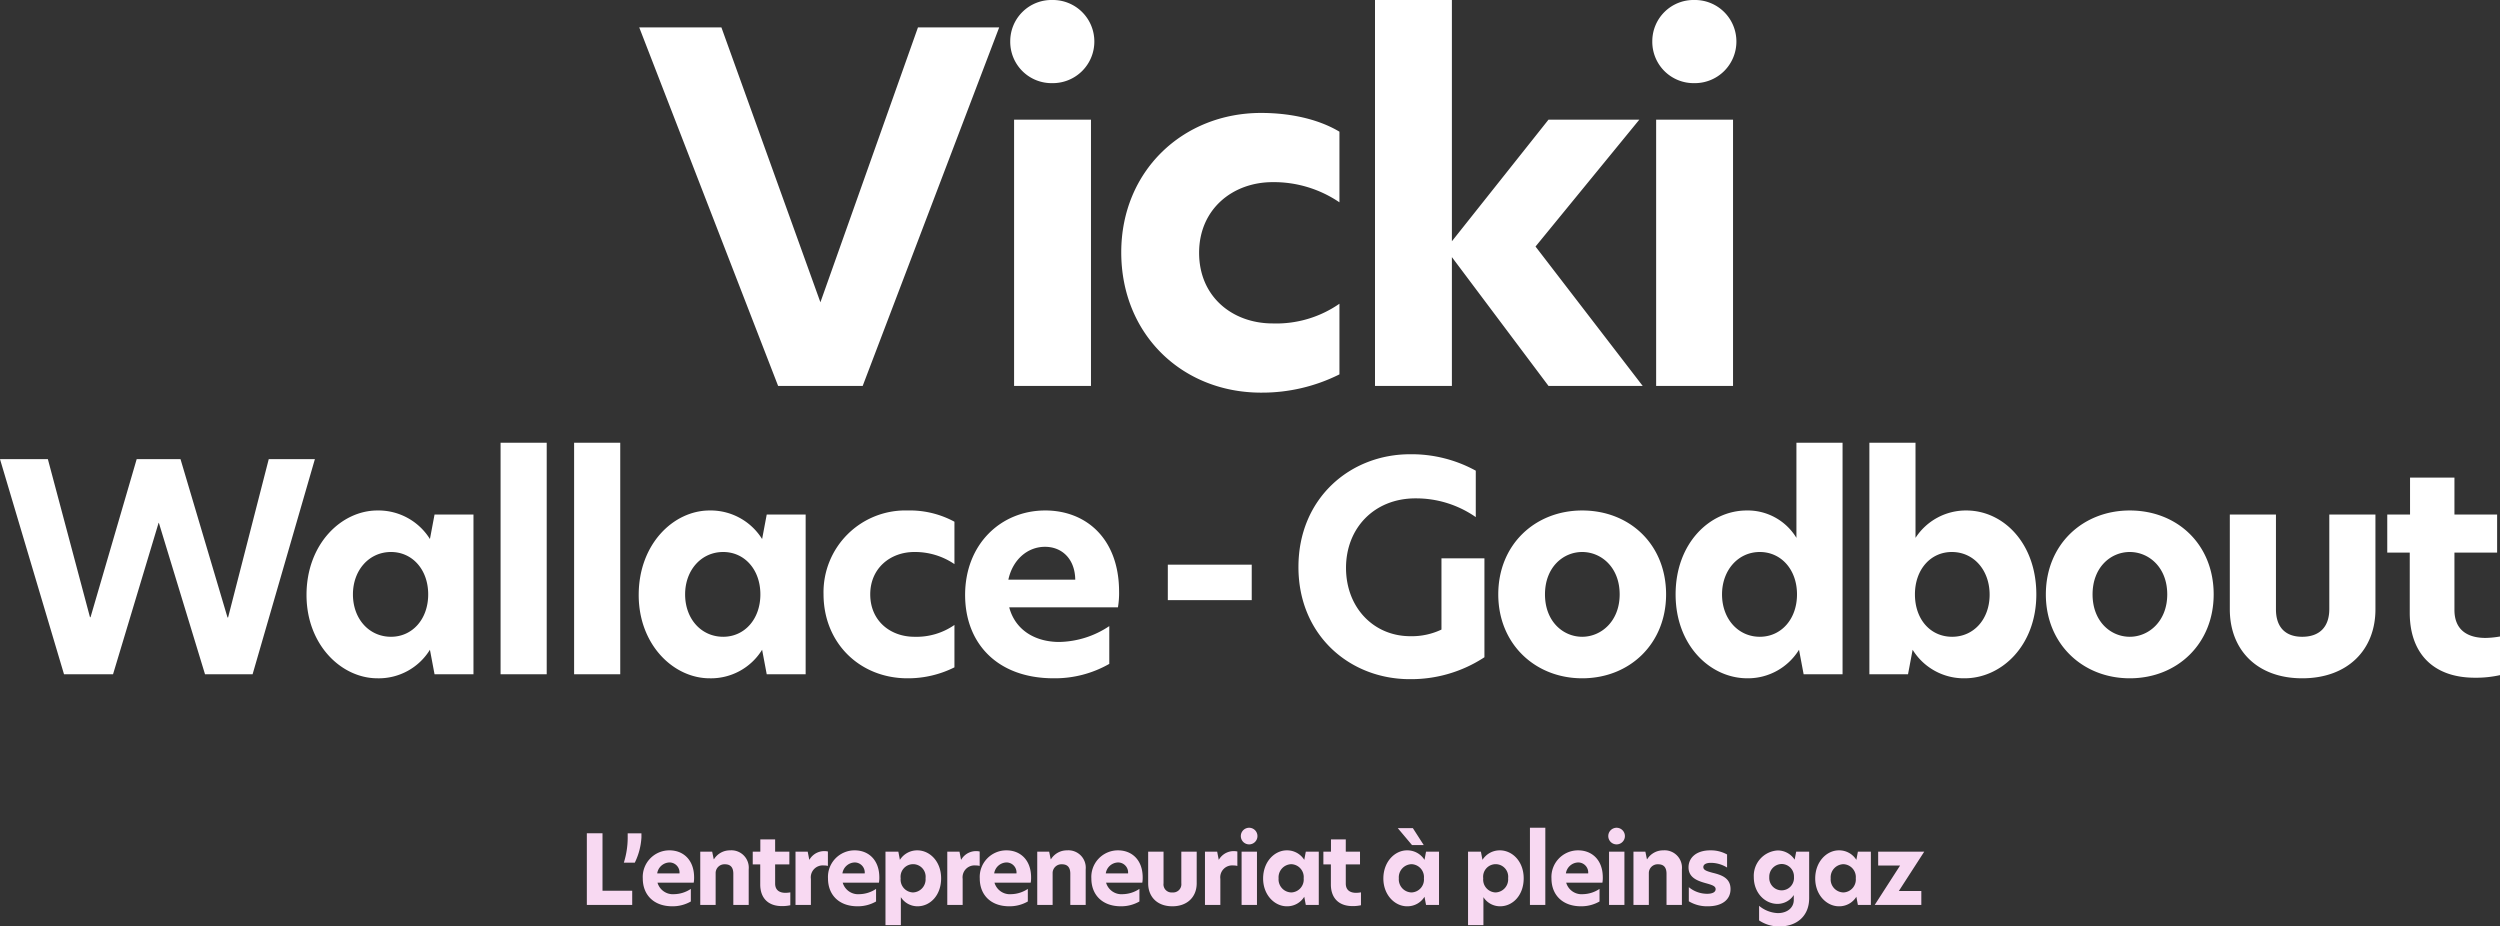
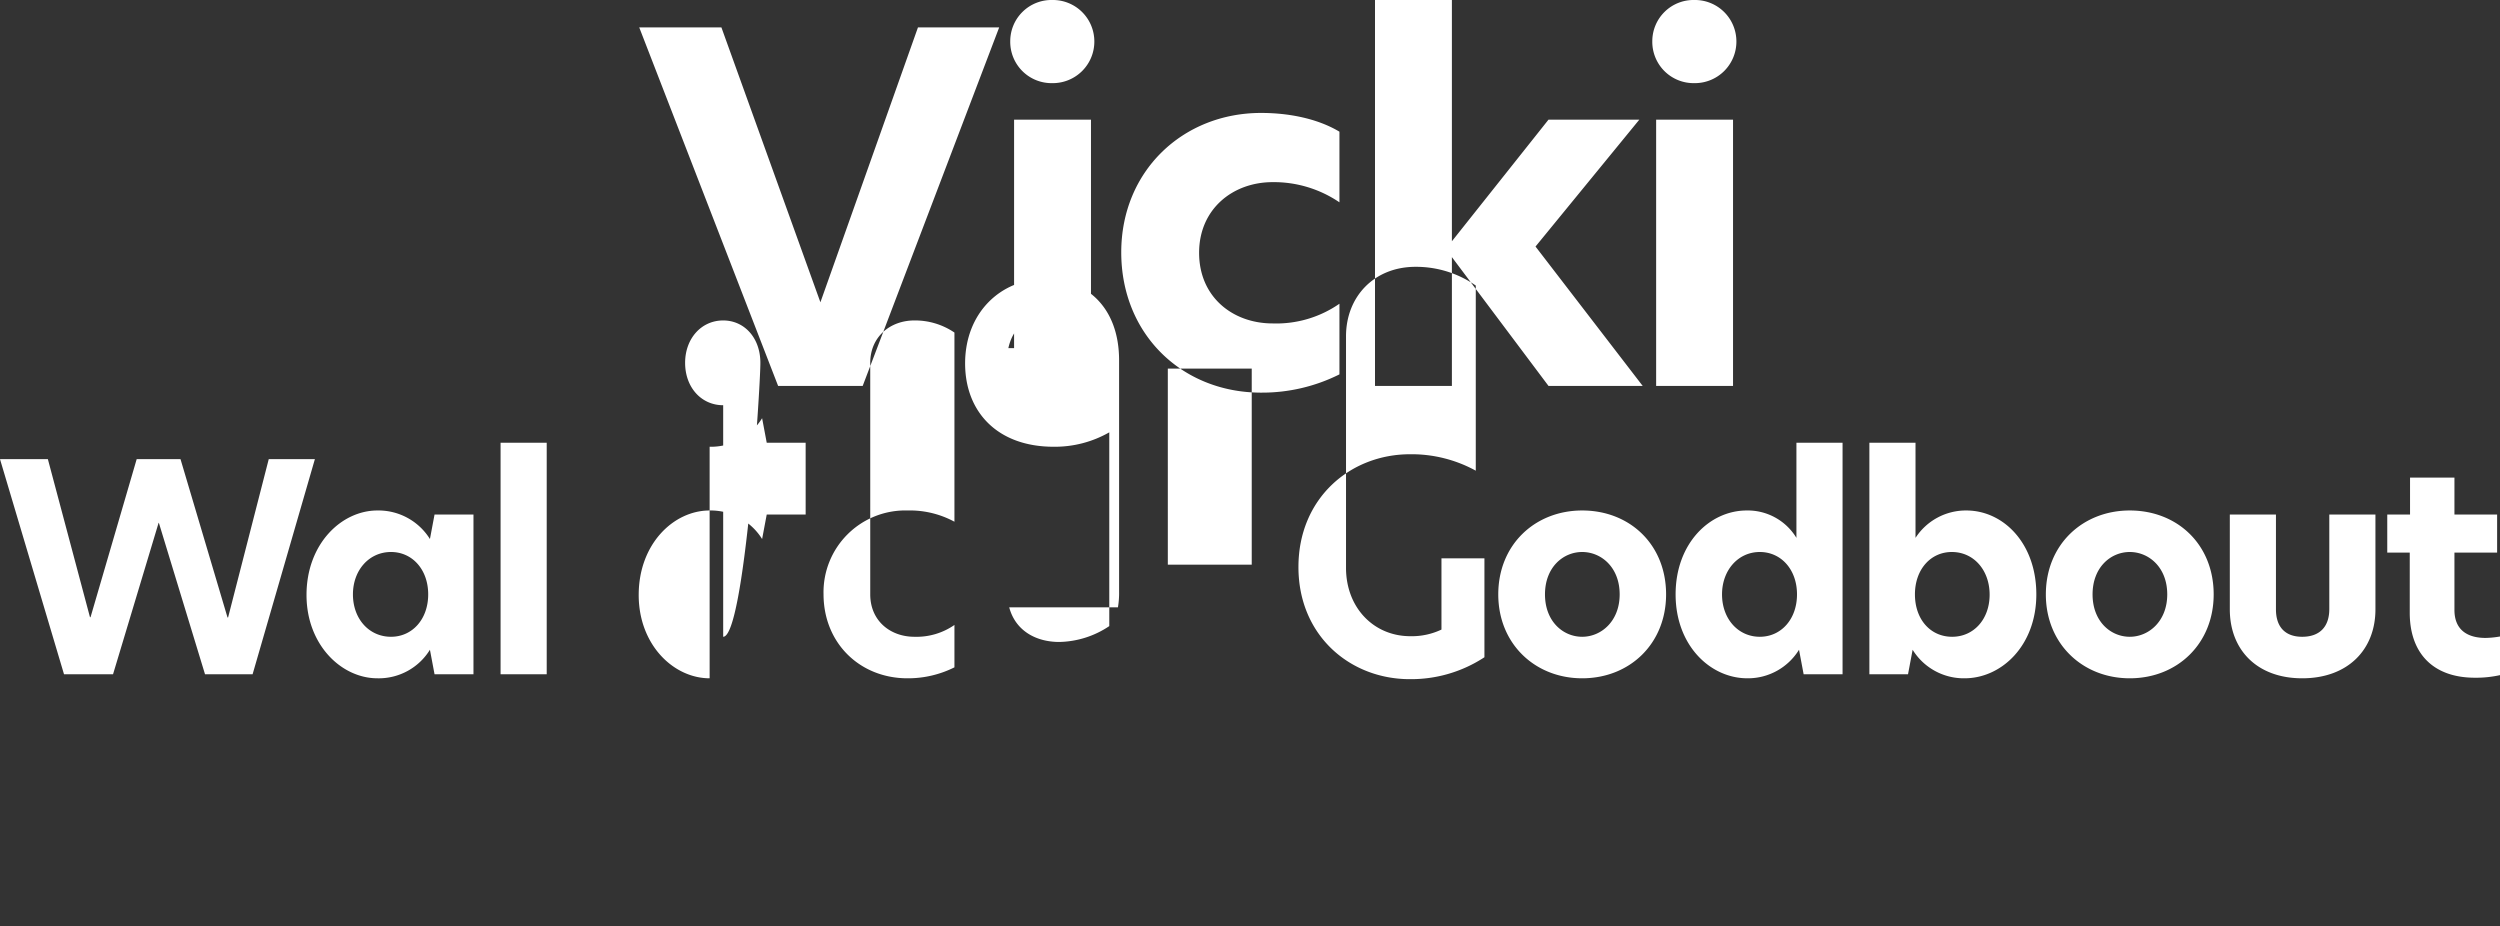
<svg xmlns="http://www.w3.org/2000/svg" width="520.2" height="192.78" viewBox="0 0 520.2 192.78">
  <rect x="0" y="0" width="520.2" height="192.78" fill="#333333" stroke="none" />
  <g id="Groupe_4052" data-name="Groupe 4052" transform="translate(-791.39 -209.7)">
-     <path id="Tracé_1768" data-name="Tracé 1768" d="M-52.7-74.6H-69.6L-89.9-17.4l-20.6-57.2h-17.1L-98.7,0h17.6ZM-41.6-63a8.643,8.643,0,0,0,8.7-8.7,8.621,8.621,0,0,0-8.7-8.6,8.583,8.583,0,0,0-8.8,8.6A8.6,8.6,0,0,0-41.6-63Zm-8,63h16V-55.4h-16Zm38.5-27.7c0-9.1,7-14.7,15.3-14.7a24.29,24.29,0,0,1,13.9,4.2V-52.9c-4.7-2.8-10.7-3.9-16.3-3.9-16.3,0-29.1,12.1-29.1,29,0,17.1,12.7,29.2,29.1,29.2A35.929,35.929,0,0,0,18.1-2.4V-17.1A23.031,23.031,0,0,1,4.2-13C-4.1-13-11.1-18.5-11.1-27.7ZM81.2,0,58.9-29,80.5-55.4H61.6L41.5-30.1V-80.3h-16V0h16V-26.8L61.6,0ZM92-63a8.643,8.643,0,0,0,8.7-8.7A8.621,8.621,0,0,0,92-80.3a8.583,8.583,0,0,0-8.8,8.6A8.6,8.6,0,0,0,92-63ZM84,0h16V-55.4H84ZM-217.95,60h9.9l12.96-44.76h-9.6l-8.46,32.94h-.12l-9.78-32.94h-9.12l-9.6,32.88h-.12l-8.76-32.88h-9.96L-247.29,60h10.2l9.48-31.5h.06Zm35.88.84a12.5,12.5,0,0,0,10.92-5.94l.96,5.1h8.1V26.76h-8.1l-.96,5.1a12.626,12.626,0,0,0-10.92-5.94c-7.5,0-14.76,6.96-14.76,17.58C-196.83,53.88-189.57,60.84-182.07,60.84Zm2.82-8.64c-4.56,0-7.92-3.72-7.92-8.82,0-5.04,3.36-8.82,7.92-8.82,4.44,0,7.74,3.66,7.74,8.82S-174.81,52.2-179.25,52.2Zm22.8,7.8h9.6V11.82h-9.6Zm15.3,0h9.6V11.82h-9.6Zm28.2.84a12.5,12.5,0,0,0,10.92-5.94l.96,5.1h8.1V26.76h-8.1l-.96,5.1a12.626,12.626,0,0,0-10.92-5.94c-7.5,0-14.76,6.96-14.76,17.58C-127.71,53.88-120.45,60.84-112.95,60.84Zm2.82-8.64c-4.56,0-7.92-3.72-7.92-8.82,0-5.04,3.36-8.82,7.92-8.82,4.44,0,7.74,3.66,7.74,8.82S-105.69,52.2-110.13,52.2Zm30.6-8.82c0-5.46,4.2-8.82,9.18-8.82a14.574,14.574,0,0,1,8.34,2.52V28.26a19.485,19.485,0,0,0-9.78-2.34,17.019,17.019,0,0,0-17.46,17.4c0,10.26,7.62,17.52,17.46,17.52a21.557,21.557,0,0,0,9.78-2.28V49.74a13.818,13.818,0,0,1-8.34,2.46C-75.33,52.2-79.53,48.9-79.53,43.38Zm51.78-.54c0-11.1-6.9-16.92-15.36-16.92-9.24,0-16.68,7.02-16.68,17.58,0,10.08,6.72,17.34,18.42,17.34a22.812,22.812,0,0,0,11.58-3V49.98a19.315,19.315,0,0,1-10.38,3.3c-5.04,0-9.18-2.46-10.44-7.2h22.62A17.827,17.827,0,0,0-27.75,42.84Zm-23.04-2.52c.9-4.2,4.02-6.84,7.62-6.84,3.54,0,6.24,2.52,6.3,6.84Zm33.18,4.26H-.15V37.2H-17.61Zm37.08-6.72c0-8.28,5.88-14.46,14.46-14.46a21.723,21.723,0,0,1,12.54,3.9V17.64a27.773,27.773,0,0,0-13.68-3.42c-12.48,0-23.22,9.18-23.22,23.46S20.31,61.02,32.73,61.02a27.8,27.8,0,0,0,15.54-4.56V35.88H39.33V50.7a14.348,14.348,0,0,1-6.48,1.38C25.23,52.08,19.47,46.14,19.47,37.86ZM68.61,60.84c9.9,0,17.46-7.2,17.46-17.46,0-10.38-7.56-17.46-17.46-17.46-9.78,0-17.46,7.08-17.46,17.46C51.15,53.7,58.83,60.84,68.61,60.84Zm0-8.64c-3.96,0-7.74-3.18-7.74-8.82s3.78-8.82,7.74-8.82,7.8,3.18,7.8,8.82C76.41,48.96,72.57,52.2,68.61,52.2Zm34.38,8.64a12.486,12.486,0,0,0,10.74-5.94l.96,5.1h8.1V11.82h-9.6v19.8a11.85,11.85,0,0,0-10.32-5.7c-7.74,0-14.82,6.84-14.82,17.46S95.25,60.84,102.99,60.84Zm2.58-8.64c-4.5,0-7.86-3.72-7.86-8.82,0-5.04,3.36-8.82,7.86-8.82,4.44,0,7.74,3.66,7.74,8.82S110.01,52.2,105.57,52.2Zm32.4-40.38h-9.6V60h8.04l.96-5.1a12.513,12.513,0,0,0,10.8,5.94c7.74,0,14.94-6.84,14.94-17.46s-6.84-17.46-14.58-17.46a12.49,12.49,0,0,0-10.56,5.7Zm7.56,22.74c4.56,0,7.86,3.78,7.86,8.88s-3.3,8.76-7.8,8.76-7.74-3.6-7.74-8.82C137.85,38.22,141.09,34.56,145.53,34.56Zm37.02,26.28c9.9,0,17.46-7.2,17.46-17.46,0-10.38-7.56-17.46-17.46-17.46-9.78,0-17.46,7.08-17.46,17.46C165.09,53.7,172.77,60.84,182.55,60.84Zm0-8.64c-3.96,0-7.74-3.18-7.74-8.82s3.78-8.82,7.74-8.82,7.8,3.18,7.8,8.82C190.35,48.96,186.51,52.2,182.55,52.2Zm35.88,8.64c9.48,0,15.24-5.94,15.24-14.34V26.76h-9.6V46.44c0,3.78-2.1,5.76-5.64,5.76-3.48,0-5.46-1.98-5.46-5.7V26.76h-9.6V46.5C203.37,54.9,209.01,60.84,218.43,60.84Zm31.68-41.76h-9.24v7.68h-4.74v7.92h4.68V47.22c0,8.28,4.74,13.5,13.56,13.5a22.786,22.786,0,0,0,5.22-.54V52.14a18.782,18.782,0,0,1-3,.3c-3.72,0-6.48-1.62-6.48-5.82V34.68h8.88V26.76h-8.88Z" transform="translate(1052 290)" fill="#fff" />
-     <path id="Tracé_1769" data-name="Tracé 1769" d="M134.5,21h9.44V18.04h-6.18V6.08H134.5Zm7.7-8.8h2.28a13.694,13.694,0,0,0,1.38-5.24V6.1H143V7.2A17.577,17.577,0,0,1,142.2,12.2Zm14.62,3.08c0-3.7-2.3-5.64-5.12-5.64a5.539,5.539,0,0,0-5.56,5.86c0,3.36,2.24,5.78,6.14,5.78a7.6,7.6,0,0,0,3.86-1V17.66a6.438,6.438,0,0,1-3.46,1.1,3.331,3.331,0,0,1-3.48-2.4h7.54A5.943,5.943,0,0,0,156.82,15.28Zm-7.68-.84a2.665,2.665,0,0,1,2.54-2.28,2.089,2.089,0,0,1,2.1,2.28Zm15.16-4.8a3.9,3.9,0,0,0-3.34,1.84h-.06l-.32-1.56H158.1V21h3.2V14.44a1.833,1.833,0,0,1,1.92-1.9c1.16,0,1.76.62,1.76,1.98V21h3.2V13.6A3.616,3.616,0,0,0,164.3,9.64Zm9.38-2.28H170.6V9.92h-1.58v2.64h1.56v4.18c0,2.76,1.58,4.5,4.52,4.5a7.6,7.6,0,0,0,1.74-.18V18.38a6.261,6.261,0,0,1-1,.1c-1.24,0-2.16-.54-2.16-1.94V12.56h2.96V9.92h-2.96ZM177.92,21h3.2V15.58a2.474,2.474,0,0,1,2.62-2.8,3.6,3.6,0,0,1,.92.1v-3a3.562,3.562,0,0,0-3.84,1.7h-.04l-.32-1.66h-2.54Zm17.44-5.72c0-3.7-2.3-5.64-5.12-5.64a5.539,5.539,0,0,0-5.56,5.86c0,3.36,2.24,5.78,6.14,5.78a7.6,7.6,0,0,0,3.86-1V17.66a6.438,6.438,0,0,1-3.46,1.1,3.331,3.331,0,0,1-3.48-2.4h7.54A5.943,5.943,0,0,0,195.36,15.28Zm-7.68-.84a2.665,2.665,0,0,1,2.54-2.28,2.089,2.089,0,0,1,2.1,2.28Zm8.96,10.76h3.2V19.38a4.094,4.094,0,0,0,3.48,1.9c2.6,0,4.9-2.26,4.9-5.82,0-3.54-2.38-5.82-4.96-5.82a4.25,4.25,0,0,0-3.62,1.98l-.32-1.7h-2.68Zm5.72-6.8a2.671,2.671,0,0,1-2.56-2.94,2.61,2.61,0,1,1,5.18-.02A2.72,2.72,0,0,1,202.36,18.4ZM209.5,21h3.2V15.58a2.474,2.474,0,0,1,2.62-2.8,3.6,3.6,0,0,1,.92.1v-3a3.562,3.562,0,0,0-3.84,1.7h-.04l-.32-1.66H209.5Zm17.44-5.72c0-3.7-2.3-5.64-5.12-5.64a5.539,5.539,0,0,0-5.56,5.86c0,3.36,2.24,5.78,6.14,5.78a7.6,7.6,0,0,0,3.86-1V17.66a6.438,6.438,0,0,1-3.46,1.1,3.331,3.331,0,0,1-3.48-2.4h7.54A5.943,5.943,0,0,0,226.94,15.28Zm-7.68-.84a2.665,2.665,0,0,1,2.54-2.28,2.089,2.089,0,0,1,2.1,2.28Zm15.16-4.8a3.9,3.9,0,0,0-3.34,1.84h-.06l-.32-1.56h-2.48V21h3.2V14.44a1.833,1.833,0,0,1,1.92-1.9c1.16,0,1.76.62,1.76,1.98V21h3.2V13.6A3.616,3.616,0,0,0,234.42,9.64Zm15.74,5.64c0-3.7-2.3-5.64-5.12-5.64a5.539,5.539,0,0,0-5.56,5.86c0,3.36,2.24,5.78,6.14,5.78a7.6,7.6,0,0,0,3.86-1V17.66a6.438,6.438,0,0,1-3.46,1.1,3.331,3.331,0,0,1-3.48-2.4h7.54A5.943,5.943,0,0,0,250.16,15.28Zm-7.68-.84a2.665,2.665,0,0,1,2.54-2.28,2.089,2.089,0,0,1,2.1,2.28Zm13.84,6.84c3.16,0,5.08-1.98,5.08-4.78V9.92h-3.2v6.56a1.719,1.719,0,0,1-1.88,1.92,1.678,1.678,0,0,1-1.82-1.9V9.92h-3.2V16.5C251.3,19.3,253.18,21.28,256.32,21.28Zm6.8-.28h3.2V15.58a2.474,2.474,0,0,1,2.62-2.8,3.6,3.6,0,0,1,.92.1v-3a3.562,3.562,0,0,0-3.84,1.7h-.04l-.32-1.66h-2.54Zm9.22-12.6a1.73,1.73,0,1,0-1.76-1.74A1.729,1.729,0,0,0,272.34,8.4ZM270.74,21h3.2V9.92h-3.2Zm9.4.28a4.165,4.165,0,0,0,3.64-1.98l.32,1.7h2.7V9.92h-2.7l-.32,1.7a4.209,4.209,0,0,0-3.64-1.98c-2.5,0-4.92,2.32-4.92,5.86C275.22,18.96,277.64,21.28,280.14,21.28Zm.94-2.88a2.717,2.717,0,0,1-2.64-2.94,2.729,2.729,0,0,1,2.64-2.94,2.685,2.685,0,0,1,2.58,2.94A2.685,2.685,0,0,1,281.08,18.4ZM292.42,7.36h-3.08V9.92h-1.58v2.64h1.56v4.18c0,2.76,1.58,4.5,4.52,4.5a7.6,7.6,0,0,0,1.74-.18V18.38a6.261,6.261,0,0,1-1,.1c-1.24,0-2.16-.54-2.16-1.94V12.56h2.96V9.92h-2.96Zm13.96-2.34h-3.14l2.96,3.52h2.44Zm-1.22,16.26a4.165,4.165,0,0,0,3.64-1.98l.32,1.7h2.7V9.92h-2.7l-.32,1.7a4.209,4.209,0,0,0-3.64-1.98c-2.5,0-4.92,2.32-4.92,5.86C300.24,18.96,302.66,21.28,305.16,21.28Zm.94-2.88a2.717,2.717,0,0,1-2.64-2.94,2.729,2.729,0,0,1,2.64-2.94,2.685,2.685,0,0,1,2.58,2.94A2.685,2.685,0,0,1,306.1,18.4Zm11.76,6.8h3.2V19.38a4.094,4.094,0,0,0,3.48,1.9c2.6,0,4.9-2.26,4.9-5.82,0-3.54-2.38-5.82-4.96-5.82a4.25,4.25,0,0,0-3.62,1.98l-.32-1.7h-2.68Zm5.72-6.8a2.671,2.671,0,0,1-2.56-2.94,2.61,2.61,0,1,1,5.18-.02A2.72,2.72,0,0,1,323.58,18.4Zm7.16,2.6h3.2V4.94h-3.2Zm15.16-5.72c0-3.7-2.3-5.64-5.12-5.64a5.539,5.539,0,0,0-5.56,5.86c0,3.36,2.24,5.78,6.14,5.78a7.6,7.6,0,0,0,3.86-1V17.66a6.438,6.438,0,0,1-3.46,1.1,3.331,3.331,0,0,1-3.48-2.4h7.54A5.942,5.942,0,0,0,345.9,15.28Zm-7.68-.84a2.665,2.665,0,0,1,2.54-2.28,2.089,2.089,0,0,1,2.1,2.28ZM348.8,8.4a1.73,1.73,0,1,0-1.76-1.74A1.729,1.729,0,0,0,348.8,8.4ZM347.2,21h3.2V9.92h-3.2ZM358.48,9.64a3.9,3.9,0,0,0-3.34,1.84h-.06l-.32-1.56h-2.48V21h3.2V14.44a1.833,1.833,0,0,1,1.92-1.9c1.16,0,1.76.62,1.76,1.98V21h3.2V13.6A3.616,3.616,0,0,0,358.48,9.64Zm9.78,0c-2.86,0-4.52,1.5-4.52,3.54,0,2.02,1.64,2.74,3.4,3.24,1.44.4,2.24.62,2.24,1.3,0,.6-.64.96-1.76.96a5.964,5.964,0,0,1-3.82-1.38v2.94a7.3,7.3,0,0,0,3.96,1.04c3,0,4.72-1.4,4.72-3.58,0-2.34-1.94-2.96-3.76-3.4-1.26-.34-1.9-.58-1.9-1.18,0-.54.56-.88,1.56-.88a6.424,6.424,0,0,1,3.38.98V10.5A6.972,6.972,0,0,0,368.26,9.64Zm14.02.02a5.29,5.29,0,0,0-4.96,5.54c0,3.32,2.34,5.58,4.92,5.58a4.049,4.049,0,0,0,3.4-1.84v1.02c0,1.62-1.36,2.74-3.32,2.74a6.5,6.5,0,0,1-3.9-1.52v3.04a7.481,7.481,0,0,0,4.2,1.26c3.62,0,6.22-2.14,6.22-5.88V9.92h-2.7l-.32,1.66A4.2,4.2,0,0,0,382.28,9.66Zm.84,2.82a2.591,2.591,0,0,1,2.56,2.72,2.576,2.576,0,1,1-5.14.02A2.637,2.637,0,0,1,383.12,12.48Zm11.9,8.8a4.165,4.165,0,0,0,3.64-1.98l.32,1.7h2.7V9.92h-2.7l-.32,1.7a4.209,4.209,0,0,0-3.64-1.98c-2.5,0-4.92,2.32-4.92,5.86C390.1,18.96,392.52,21.28,395.02,21.28Zm.94-2.88a2.717,2.717,0,0,1-2.64-2.94,2.729,2.729,0,0,1,2.64-2.94,2.685,2.685,0,0,1,2.58,2.94A2.685,2.685,0,0,1,395.96,18.4Zm16.82-8.48H403.2V12.8h4.56L402.48,21h9.7V18.1H407.5Z" transform="translate(779 377)" fill="#f8d9f2" />
+     <path id="Tracé_1768" data-name="Tracé 1768" d="M-52.7-74.6H-69.6L-89.9-17.4l-20.6-57.2h-17.1L-98.7,0h17.6ZM-41.6-63a8.643,8.643,0,0,0,8.7-8.7,8.621,8.621,0,0,0-8.7-8.6,8.583,8.583,0,0,0-8.8,8.6A8.6,8.6,0,0,0-41.6-63Zm-8,63h16V-55.4h-16Zm38.5-27.7c0-9.1,7-14.7,15.3-14.7a24.29,24.29,0,0,1,13.9,4.2V-52.9c-4.7-2.8-10.7-3.9-16.3-3.9-16.3,0-29.1,12.1-29.1,29,0,17.1,12.7,29.2,29.1,29.2A35.929,35.929,0,0,0,18.1-2.4V-17.1A23.031,23.031,0,0,1,4.2-13C-4.1-13-11.1-18.5-11.1-27.7ZM81.2,0,58.9-29,80.5-55.4H61.6L41.5-30.1V-80.3h-16V0h16V-26.8L61.6,0ZM92-63a8.643,8.643,0,0,0,8.7-8.7A8.621,8.621,0,0,0,92-80.3a8.583,8.583,0,0,0-8.8,8.6A8.6,8.6,0,0,0,92-63ZM84,0h16V-55.4H84ZM-217.95,60h9.9l12.96-44.76h-9.6l-8.46,32.94h-.12l-9.78-32.94h-9.12l-9.6,32.88h-.12l-8.76-32.88h-9.96L-247.29,60h10.2l9.48-31.5h.06Zm35.88.84a12.5,12.5,0,0,0,10.92-5.94l.96,5.1h8.1V26.76h-8.1l-.96,5.1a12.626,12.626,0,0,0-10.92-5.94c-7.5,0-14.76,6.96-14.76,17.58C-196.83,53.88-189.57,60.84-182.07,60.84Zm2.82-8.64c-4.56,0-7.92-3.72-7.92-8.82,0-5.04,3.36-8.82,7.92-8.82,4.44,0,7.74,3.66,7.74,8.82S-174.81,52.2-179.25,52.2Zm22.8,7.8h9.6V11.82h-9.6m15.3,0h9.6V11.82h-9.6Zm28.2.84a12.5,12.5,0,0,0,10.92-5.94l.96,5.1h8.1V26.76h-8.1l-.96,5.1a12.626,12.626,0,0,0-10.92-5.94c-7.5,0-14.76,6.96-14.76,17.58C-127.71,53.88-120.45,60.84-112.95,60.84Zm2.82-8.64c-4.56,0-7.92-3.72-7.92-8.82,0-5.04,3.36-8.82,7.92-8.82,4.44,0,7.74,3.66,7.74,8.82S-105.69,52.2-110.13,52.2Zm30.6-8.82c0-5.46,4.2-8.82,9.18-8.82a14.574,14.574,0,0,1,8.34,2.52V28.26a19.485,19.485,0,0,0-9.78-2.34,17.019,17.019,0,0,0-17.46,17.4c0,10.26,7.62,17.52,17.46,17.52a21.557,21.557,0,0,0,9.78-2.28V49.74a13.818,13.818,0,0,1-8.34,2.46C-75.33,52.2-79.53,48.9-79.53,43.38Zm51.78-.54c0-11.1-6.9-16.92-15.36-16.92-9.24,0-16.68,7.02-16.68,17.58,0,10.08,6.72,17.34,18.42,17.34a22.812,22.812,0,0,0,11.58-3V49.98a19.315,19.315,0,0,1-10.38,3.3c-5.04,0-9.18-2.46-10.44-7.2h22.62A17.827,17.827,0,0,0-27.75,42.84Zm-23.04-2.52c.9-4.2,4.02-6.84,7.62-6.84,3.54,0,6.24,2.52,6.3,6.84Zm33.18,4.26H-.15V37.2H-17.61Zm37.08-6.72c0-8.28,5.88-14.46,14.46-14.46a21.723,21.723,0,0,1,12.54,3.9V17.64a27.773,27.773,0,0,0-13.68-3.42c-12.48,0-23.22,9.18-23.22,23.46S20.31,61.02,32.73,61.02a27.8,27.8,0,0,0,15.54-4.56V35.88H39.33V50.7a14.348,14.348,0,0,1-6.48,1.38C25.23,52.08,19.47,46.14,19.47,37.86ZM68.61,60.84c9.9,0,17.46-7.2,17.46-17.46,0-10.38-7.56-17.46-17.46-17.46-9.78,0-17.46,7.08-17.46,17.46C51.15,53.7,58.83,60.84,68.61,60.84Zm0-8.64c-3.96,0-7.74-3.18-7.74-8.82s3.78-8.82,7.74-8.82,7.8,3.18,7.8,8.82C76.41,48.96,72.57,52.2,68.61,52.2Zm34.38,8.64a12.486,12.486,0,0,0,10.74-5.94l.96,5.1h8.1V11.82h-9.6v19.8a11.85,11.85,0,0,0-10.32-5.7c-7.74,0-14.82,6.84-14.82,17.46S95.25,60.84,102.99,60.84Zm2.58-8.64c-4.5,0-7.86-3.72-7.86-8.82,0-5.04,3.36-8.82,7.86-8.82,4.44,0,7.74,3.66,7.74,8.82S110.01,52.2,105.57,52.2Zm32.4-40.38h-9.6V60h8.04l.96-5.1a12.513,12.513,0,0,0,10.8,5.94c7.74,0,14.94-6.84,14.94-17.46s-6.84-17.46-14.58-17.46a12.49,12.49,0,0,0-10.56,5.7Zm7.56,22.74c4.56,0,7.86,3.78,7.86,8.88s-3.3,8.76-7.8,8.76-7.74-3.6-7.74-8.82C137.85,38.22,141.09,34.56,145.53,34.56Zm37.02,26.28c9.9,0,17.46-7.2,17.46-17.46,0-10.38-7.56-17.46-17.46-17.46-9.78,0-17.46,7.08-17.46,17.46C165.09,53.7,172.77,60.84,182.55,60.84Zm0-8.64c-3.96,0-7.74-3.18-7.74-8.82s3.78-8.82,7.74-8.82,7.8,3.18,7.8,8.82C190.35,48.96,186.51,52.2,182.55,52.2Zm35.88,8.64c9.48,0,15.24-5.94,15.24-14.34V26.76h-9.6V46.44c0,3.78-2.1,5.76-5.64,5.76-3.48,0-5.46-1.98-5.46-5.7V26.76h-9.6V46.5C203.37,54.9,209.01,60.84,218.43,60.84Zm31.68-41.76h-9.24v7.68h-4.74v7.92h4.68V47.22c0,8.28,4.74,13.5,13.56,13.5a22.786,22.786,0,0,0,5.22-.54V52.14a18.782,18.782,0,0,1-3,.3c-3.72,0-6.48-1.62-6.48-5.82V34.68h8.88V26.76h-8.88Z" transform="translate(1052 290)" fill="#fff" />
  </g>
</svg>